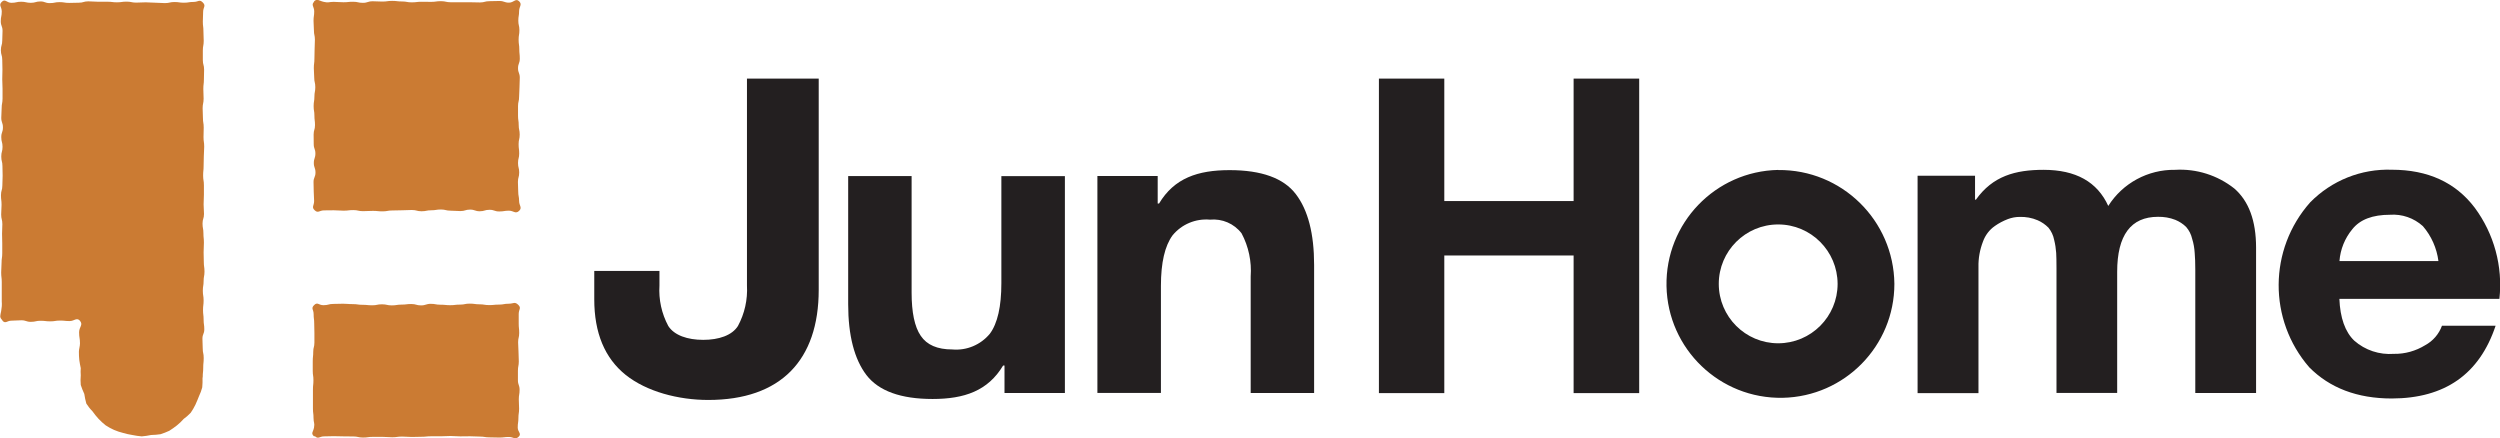
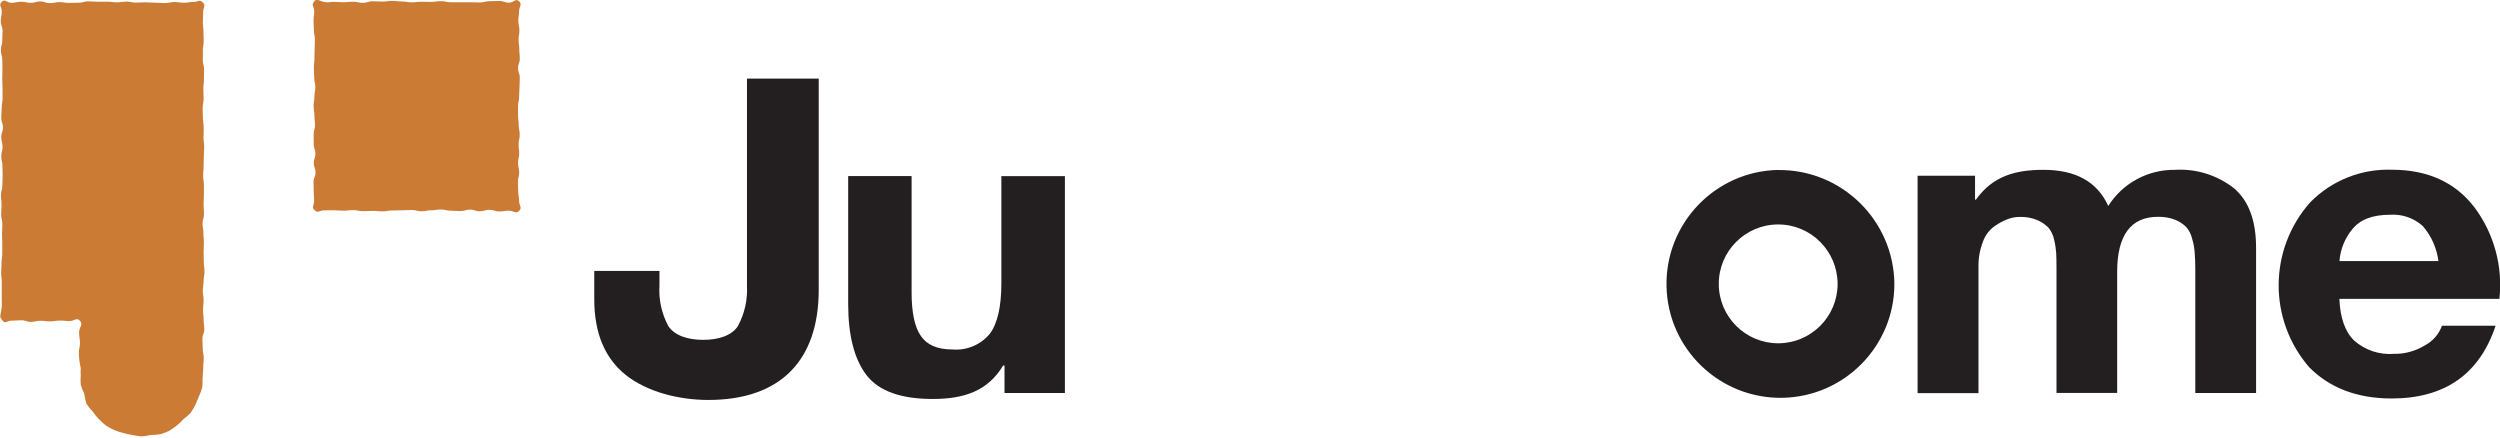
<svg xmlns="http://www.w3.org/2000/svg" id="_レイヤー_2" viewBox="0 0 255.4 44.76">
  <defs>
    <style>.cls-1{fill:#231f20;}.cls-2{fill:#cb7b33;}</style>
  </defs>
  <g id="_レイヤー_1-2">
    <path id="_パス_8021" class="cls-2" d="M.24,32.76c.35.35.45,0,.94,0s.48-.04.99-.04.49.16.98.16.5-.11.98-.11c.52,0,.52.06,1.01.06s.49-.08.99-.08.49.05.98.05.72-.4,1.05-.04c.37.44-.08.62-.08,1.19s.09.57.09,1.13c0,.3-.11.58-.11.85,0,.29.01.59.04.85.03.29.1.56.15.83-.02.24-.02.49,0,.73-.03.33-.03.66,0,.99.1.31.22.61.36.91.05.34.12.67.21.99.18.28.38.54.62.78.19.27.4.53.62.77.23.24.47.47.73.67.28.18.56.34.86.47.3.13.61.23.93.31.31.09.62.16.94.21.32.07.64.11.96.14.32-.03.64-.07.95-.14.32,0,.64-.04.96-.08.31-.1.61-.21.9-.35.27-.17.53-.35.78-.55.25-.2.48-.42.69-.66.26-.19.5-.4.72-.63.18-.26.34-.53.48-.82.14-.29.25-.59.37-.88.14-.29.25-.59.33-.9.03-.32.04-.64.03-.96,0-.02,0-.05.02-.07,0-.5.05-.5.05-.98s.05-.49.05-.99-.1-.48-.1-.98-.03-.48-.03-.98.19-.48.19-.97-.07-.5-.07-.99-.06-.5-.06-.98.06-.49.06-.98-.08-.49-.08-.99.08-.49.08-.98.09-.49.09-.97-.07-.5-.07-.99-.02-.5-.02-.98.03-.48.03-.98-.05-.49-.05-.98-.09-.49-.09-.98.15-.5.15-.98-.04-.49-.04-.98.03-.5.03-.98v-.98c0-.49-.08-.49-.08-.98s.05-.5.05-.98.02-.5.02-.98.04-.49.04-.99-.07-.49-.07-.98.02-.49.02-.98-.08-.48-.08-.99-.03-.5-.03-.98.1-.5.1-.98-.03-.5-.03-.99.06-.49.06-.99.02-.48.02-.98-.13-.49-.13-.98v-.98c0-.49.09-.49.09-.98s-.03-.49-.03-.99-.06-.49-.06-.98.03-.5.03-.99.32-.6-.03-.96-.45-.06-.95-.06-.48.08-.98.08-.48-.07-.97-.07-.49.11-.97.11-.5-.04-.98-.04c-.5,0-.5-.04-.98-.04s-.5.03-.98.03-.48-.1-.98-.1-.48.07-.99.07c-.47,0-.47-.06-.97-.06s-.48,0-.97,0-.5-.04-.98-.04-.5.14-.97.14-.5.02-.99.02-.48-.08-.98-.08-.48.1-.99.1-.48-.17-.96-.17-.5.14-.98.14-.5-.11-.99-.11-.5.11-.99.11S.53-.16.18.19C-.17.54.18.68.18,1.18s-.1.49-.1.99.18.49.18.98-.03.5-.03.99-.14.49-.14.99.14.49.14.99.02.5.02.98-.02.5-.02.99.03.49.03.98v.99c0,.5-.09.5-.09.98s-.04.5-.04.99.17.5.17.99-.17.49-.17.99.13.5.13.99-.13.49-.13.99.12.49.12.99.02.49.02.98-.03.5-.03.99-.14.5-.14.99.06.5.06.99-.04.49-.04.98.12.5.12.99-.03.5-.03.98.02.5.02.99v.99c0,.49-.07.49-.07.98s-.04.51-.04.99.06.5.06.99,0,.48,0,.99,0,.49,0,.98c.03.33,0,.65-.06.98-.09.51-.21.61.14.96" />
    <path id="_パス_8022" class="cls-2" d="M32.1.17c-.35.33,0,.51,0,.99s-.07.48-.07.97.04.48.04.97.1.48.1.96-.03.48-.03.97-.02.48-.02.97-.06.48-.06.97.04.48.04.96.11.48.11.97-.09.49-.09.97-.08.48-.08.97.08.48.08.97.06.48.06.97-.14.48-.14.97.01.48.01.97.17.48.17.96-.16.49-.16.97.17.49.17.97-.2.5-.2.97.02.49.02.97.04.49.04.97-.29.62.06.95.47.01.96.01.51-.01.99-.01.5.04,1,.04.5-.06.99-.06.5.11.99.11.5-.03,1.01-.03.49.05.99.05.5-.09.99-.09.5-.02,1.01-.02.49-.03.99-.03.5.13.99.13.5-.1.99-.1.5-.08.99-.08.5.12.99.12.5.04,1,.04.5-.15.99-.15.5.17.99.17.5-.15,1-.15.49.17.99.17.51-.08.99-.08.67.37,1.04.02c.35-.34,0-.53,0-1.01s-.09-.49-.09-.97-.03-.48-.03-.97.13-.48.13-.97-.12-.48-.12-.97.12-.48.12-.96-.06-.48-.06-.97.11-.48.11-.97-.1-.48-.1-.97-.07-.48-.07-.97v-.97c0-.47.11-.47.11-.96s.04-.48.04-.97.03-.48.03-.97-.18-.49-.18-.97.18-.49.18-.98-.05-.49-.05-.96-.07-.49-.07-.98.08-.48.08-.97-.11-.49-.11-.97.08-.49.08-.97.35-.67,0-1.01-.54.14-1.03.14-.48-.17-.99-.17-.49.02-.99.02-.51.13-.99.13-.5-.02-1.01-.02-.48,0-.98,0h-1c-.49,0-.49-.11-1.01-.11-.49,0-.49.07-.98.07s-.51-.01-1-.01-.49.06-1,.06c-.49,0-.49-.09-.98-.09-.51,0-.51-.06-1.01-.06s-.49.07-1,.07-.49-.03-.98-.03c-.52,0-.52.16-1.01.16s-.49-.11-1-.11-.49.05-.98.05c-.52,0-.52-.04-1.01-.04s-.51.12-1.01,0c-.53-.12-.65-.38-1.01-.03" />
-     <path id="_パス_8023" class="cls-2" d="M32.17,44.56c.36.34.45.02.94.02s.51-.02.99-.02.5.02,1,.02.5.01.99.01.5.11.99.11.5-.07,1.01-.07.49,0,.99,0,.5.04.99.04.5-.07,1.01-.07.49.04.99.04.5-.02.99-.02.5-.05.99-.05h.99c.5,0,.5-.03.99-.03s.5.04,1,.04.5-.01.99-.01.5.03.99.03.5.08,1,.08.49.02.99.02.51-.06.99-.06.63.32.99-.02c.34-.32-.09-.48-.09-.94,0-.5.07-.5.07-.97s.07-.49.07-.96-.03-.49-.03-.96.08-.49.08-.97-.17-.5-.17-.97v-.97c0-.48.09-.48.09-.96s-.03-.48-.03-.97-.04-.48-.04-.97.11-.48.11-.96-.05-.48-.05-.97,0-.48,0-.97.3-.6-.05-.94c-.36-.35-.48-.11-.98-.11s-.48.09-.99.09-.49.05-.99.05-.51-.08-.99-.08-.5-.07-1.01-.07-.48.1-.98.1-.52.06-1,.06-.5-.05-1.01-.05-.49-.09-.98-.09-.51.16-1,.16-.49-.14-1-.14c-.49,0-.49.06-.98.06-.51,0-.51.08-1.01.08s-.49-.11-1-.11-.49.1-.98.1c-.52,0-.52-.05-1.01-.05s-.49-.07-1-.07-.49-.04-.98-.04-.51.02-1,.02-.49.13-1.01.13c-.49,0-.6-.36-.95-.01s-.05.44-.05.92.06.48.06.97.02.48.02.97v.96c0,.49-.12.48-.12.96s-.05.48-.05.97c0,.47,0,.47,0,.96s.07.47.07.96-.05.47-.05.97c0,.47,0,.47,0,.96s0,.48,0,.97.06.47.06.97c0,.47.14.49.05.97s-.35.56,0,.9" />
    <path id="_パス_8024" class="cls-1" d="M108.79,40.15h-6.17v-2.81h-.14c-1.55,2.59-3.96,3.42-7.21,3.42s-5.51-.82-6.76-2.45c-1.23-1.62-1.86-4.04-1.86-7.23v-13.09h6.48v11.9c0,2.01.3,3.49.93,4.41.63.94,1.7,1.4,3.23,1.4,1.46.13,2.89-.47,3.83-1.6.79-1.06,1.18-2.79,1.18-5.17v-10.94h6.49v22.17" />
-     <path id="_パス_8025" class="cls-1" d="M112.1,17.98h6.17v2.81h.14c1.55-2.59,3.95-3.41,7.21-3.41s5.52.82,6.76,2.45c1.25,1.63,1.87,4.05,1.87,7.23v13.09h-6.48v-11.9c.11-1.53-.21-3.06-.93-4.41-.76-1-1.99-1.52-3.23-1.4-1.46-.13-2.89.47-3.82,1.6-.79,1.08-1.19,2.79-1.19,5.16v10.94h-6.49v-22.17" />
-     <path id="_パス_8026" class="cls-1" d="M140.86,8.03h6.69v12.51h13.21v-12.51h6.7v32.13h-6.7v-14.06h-13.21v14.06h-6.68V8.03" />
    <path id="_パス_8027" class="cls-1" d="M195.9,17.95h5.87v2.45h.09c1.71-2.41,4.02-3.05,6.91-3.05,3.3,0,5.49,1.23,6.61,3.69,1.47-2.33,4.06-3.73,6.82-3.69,2.19-.13,4.34.55,6.06,1.91,1.47,1.28,2.22,3.28,2.22,6.04v14.85h-6.21v-12.58c0-.69-.02-1.27-.06-1.72-.03-.49-.11-.98-.26-1.45-.1-.45-.31-.86-.61-1.21-.32-.32-.7-.56-1.11-.73-.56-.22-1.17-.32-1.77-.31-2.77,0-4.17,1.88-4.17,5.62v12.37h-6.2v-12.75c0-.69-.01-1.21-.03-1.55-.03-.45-.1-.9-.21-1.34-.09-.46-.29-.88-.58-1.24-.32-.32-.69-.58-1.11-.76-.58-.25-1.21-.36-1.84-.34-.41,0-.81.08-1.19.22-.47.18-.93.42-1.34.71-.56.39-.98.95-1.21,1.59-.32.83-.48,1.71-.46,2.6v12.88h-6.22v-22.2" />
    <path id="_パス_8028" class="cls-1" d="M238.99,30.53c.08,1.95.59,3.38,1.52,4.27,1.11.98,2.57,1.46,4.05,1.35,1.12.02,2.23-.29,3.19-.88.8-.43,1.41-1.14,1.72-1.99h5.48c-1.65,4.95-5.19,7.42-10.61,7.43-3.53,0-6.34-1.08-8.43-3.19-4.2-4.85-4.16-12.05.1-16.85,2.19-2.23,5.21-3.44,8.34-3.33,3.67,0,6.5,1.29,8.46,3.87,1.99,2.68,2.89,6.01,2.53,9.32h-16.33M249.11,26.67c-.17-1.32-.72-2.56-1.59-3.57-.92-.83-2.13-1.25-3.36-1.16-1.77,0-3.06.48-3.85,1.48-.76.92-1.22,2.05-1.31,3.25h10.12Z" />
    <path id="_パス_8029" class="cls-1" d="M181.66,17.36c-6.43.13-11.53,5.44-11.41,11.87.13,6.43,5.44,11.53,11.87,11.41,6.34-.13,11.41-5.3,11.41-11.64-.07-6.49-5.38-11.7-11.87-11.63,0,0,0,0,0,0M181.66,35.07c-3.35,0-6.07-2.72-6.07-6.07s2.72-6.07,6.07-6.07c3.35,0,6.06,2.72,6.07,6.07,0,3.35-2.72,6.07-6.07,6.07" />
    <path id="_パス_8030" class="cls-1" d="M76.31,8.03v21.14c.08,1.44-.24,2.87-.92,4.13-.6.96-1.95,1.42-3.55,1.42s-2.96-.46-3.57-1.42c-.68-1.27-.99-2.7-.9-4.13v-1.49h-6.66v2.9c0,3.43,1.07,6.01,3.22,7.73,2.14,1.7,5.37,2.55,8.42,2.55,7.42,0,11.29-4.07,11.29-11.25V8.03h-7.33" />
  </g>
</svg>